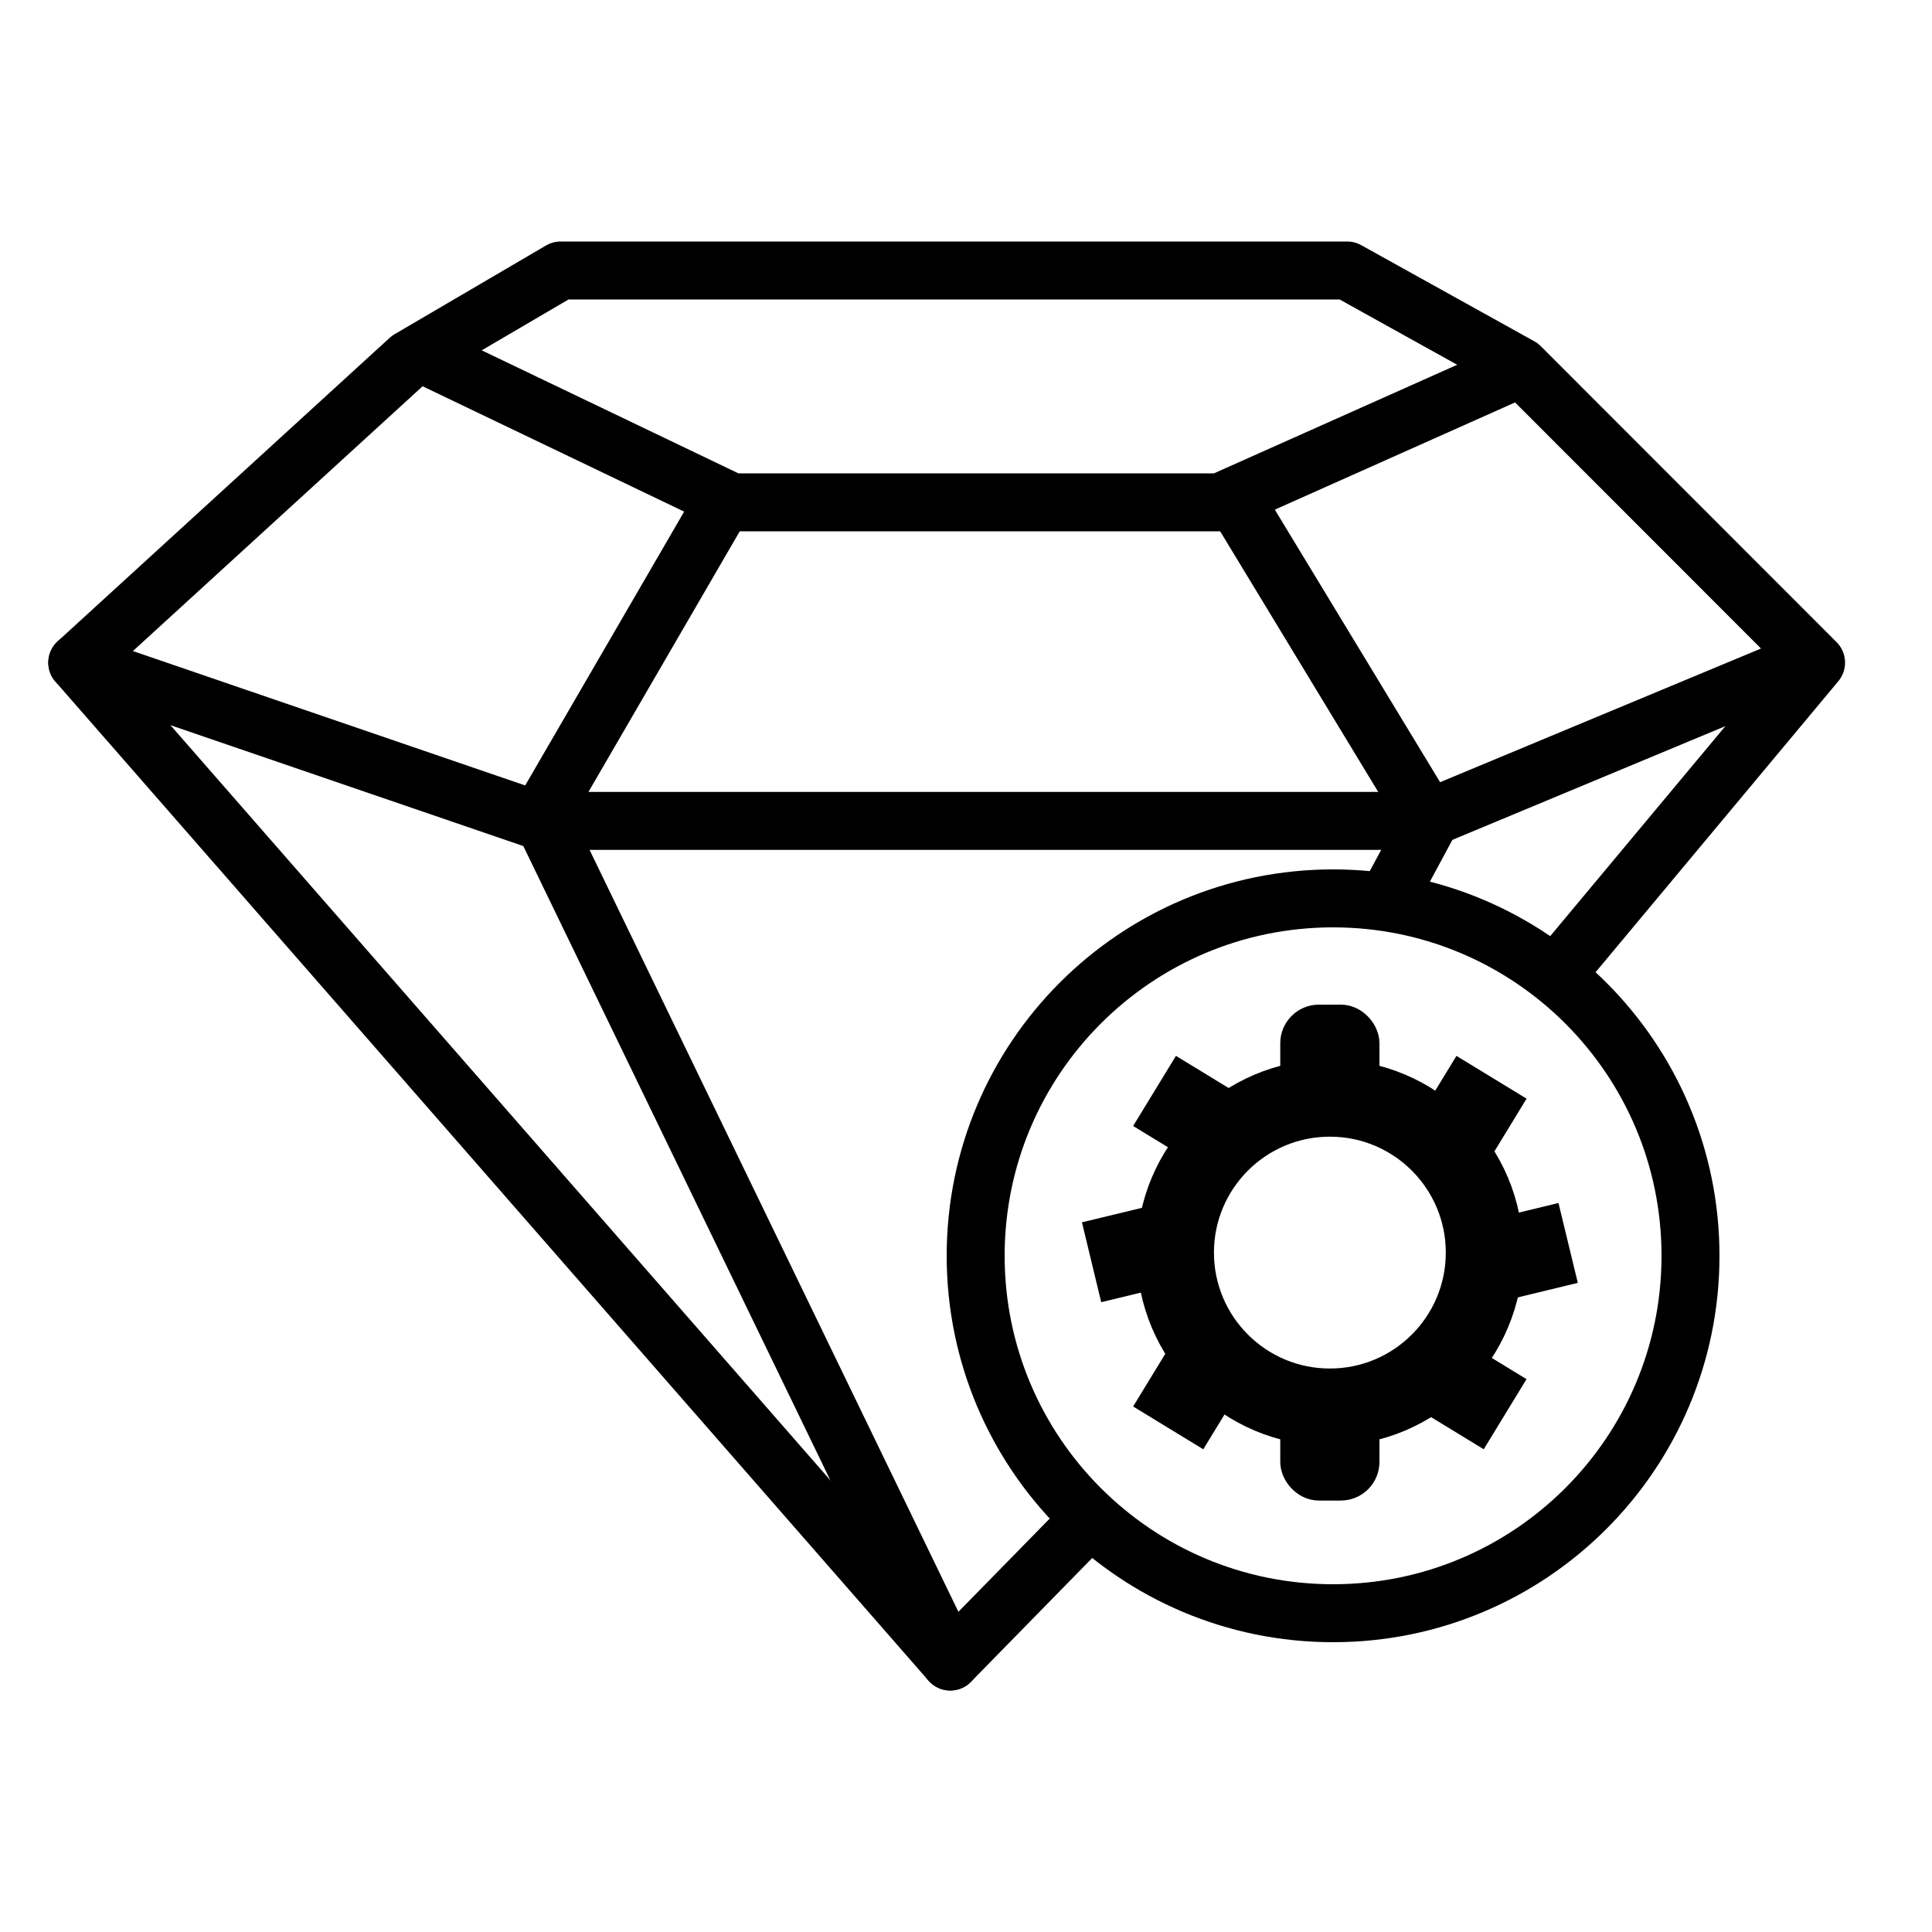
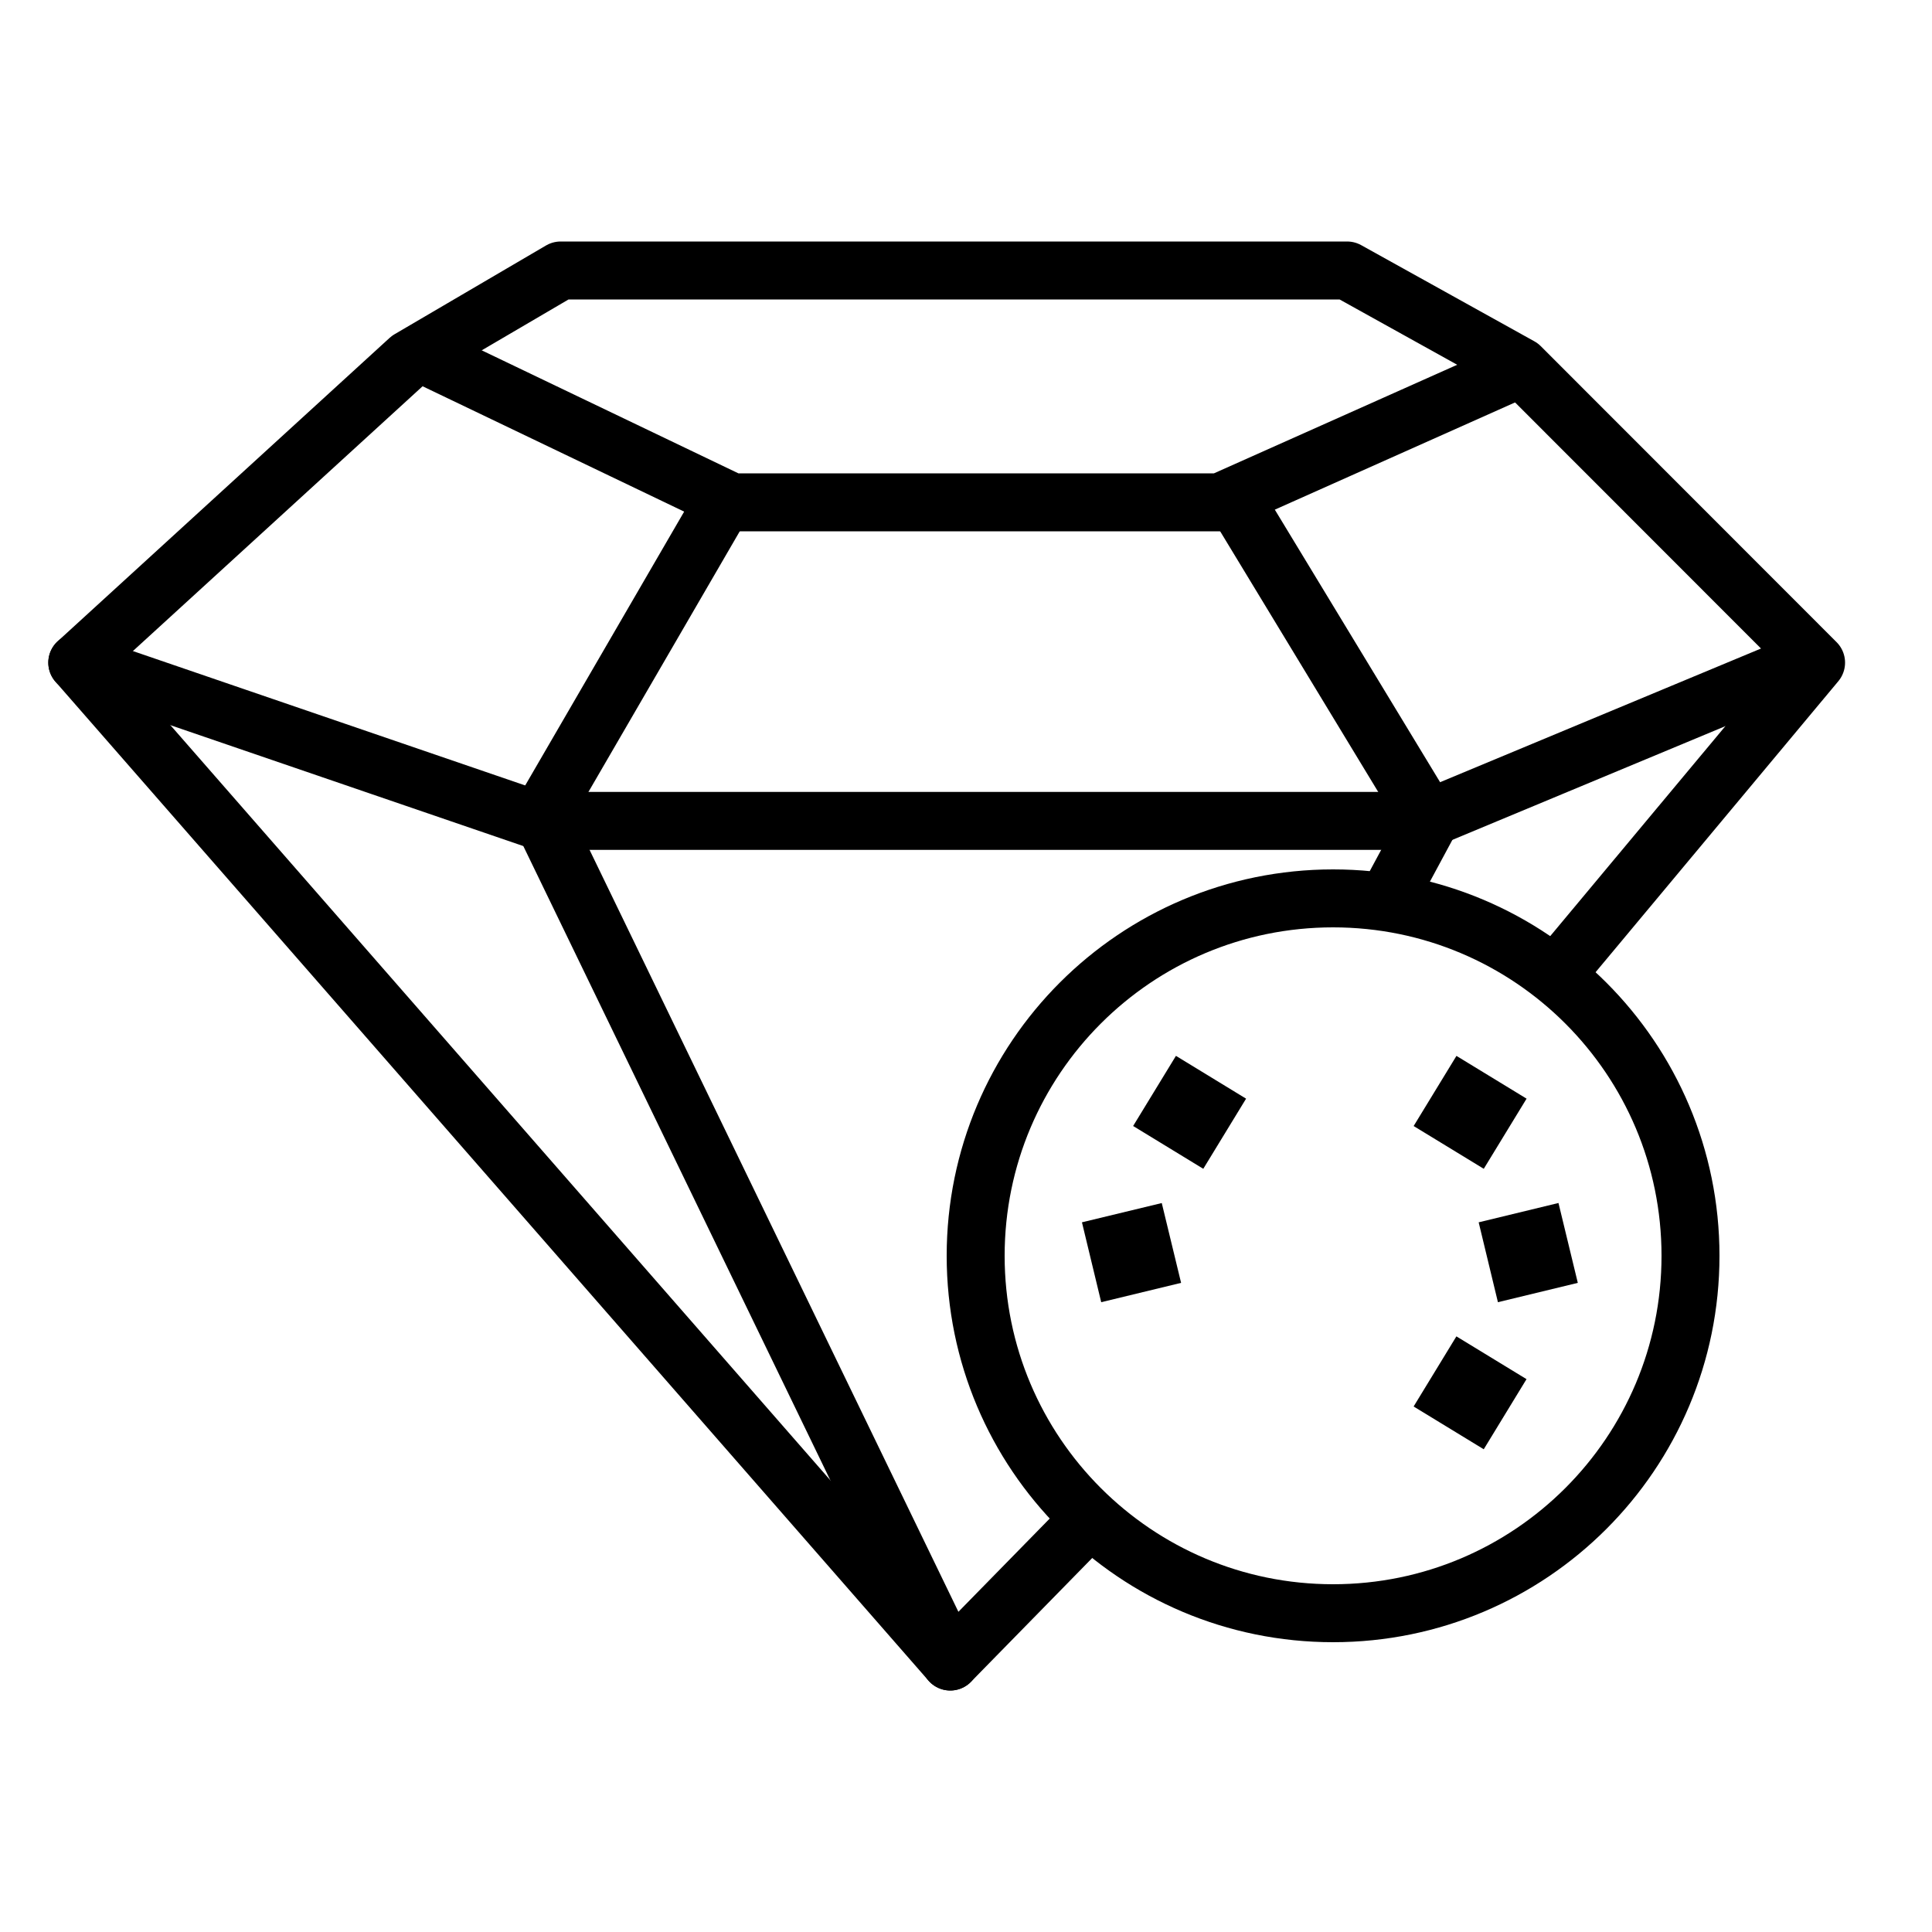
<svg xmlns="http://www.w3.org/2000/svg" width="50px" height="50px" viewBox="0 0 50 50" version="1.1">
  <title>Customizer</title>
  <g id="Customizer" stroke="none" stroke-width="1" fill="none" fill-rule="evenodd">
    <g id="Group-2" transform="translate(2, 7)" stroke="#000000">
      <polyline id="Path" stroke-width="1.5" stroke-linecap="round" stroke-linejoin="round" points="26 32.521 22.593 36 0 10.149 8.589 2.298 12.51 0 32.863 0 37.345 2.489 45 10.149 38.451 18" />
      <polyline id="Stroke-3" stroke-width="1.5" stroke-linecap="round" points="9.065 2.226 16.939 6 29.577 6 37 2.687" />
      <polyline id="Stroke-4" stroke-width="1.5" stroke-linecap="round" points="-7.63278329e-14 10.149 11.957 14.245 34.815 14.245 44.648 10.149" />
      <polyline id="Stroke-6" stroke-width="1.5" stroke-linecap="round" points="16.713 6 12 14.118 22.593 36" />
      <polyline id="Path" stroke-width="1.5" stroke-linecap="round" points="30 6 35 14.245 33.955 16.187" />
      <path d="M32.5,16.25 C35.054,16.25 37.367,17.285 39.041,18.959 C40.715,20.633 41.75,22.946 41.75,25.5 C41.75,28.054 40.715,30.367 39.041,32.041 C37.367,33.715 35.054,34.75 32.5,34.75 C29.946,34.75 27.633,33.715 25.959,32.041 C24.285,30.367 23.25,28.054 23.25,25.5 C23.25,22.946 24.285,20.633 25.959,18.959 C27.633,17.285 29.946,16.25 32.5,16.25 Z" id="Oval" stroke-width="1.5" />
      <g id="Group" transform="translate(26, 19)">
-         <circle id="Oval-Copy-2" stroke-width="2" cx="6.417" cy="6.417" r="4" />
        <path d="M10.461,2.107 L10.726,3.202 L9.632,3.467 L9.367,2.372 L10.461,2.107 Z" id="Rectangle-Copy-28" fill="#000000" transform="translate(10.046, 2.787) rotate(45) translate(-10.046, -2.787) " />
        <path d="M10.461,9.367 L10.726,10.461 L9.632,10.726 L9.367,9.632 L10.461,9.367 Z" id="Rectangle-Copy-29" fill="#000000" transform="translate(10.046, 10.046) rotate(135) translate(-10.046, -10.046) " />
        <path d="M3.202,2.107 L3.467,3.202 L2.372,3.467 L2.107,2.372 L3.202,2.107 Z" id="Rectangle-Copy-30" fill="#000000" transform="translate(2.787, 2.787) rotate(135) translate(-2.787, -2.787) " />
-         <path d="M3.202,9.367 L3.467,10.461 L2.372,10.726 L2.107,9.632 L3.202,9.367 Z" id="Rectangle-Copy-31" fill="#000000" transform="translate(2.787, 10.046) rotate(45) translate(-2.787, -10.046) " />
        <path d="M11.965,5.737 L12.23,6.832 L11.135,7.096 L10.87,6.002 L11.965,5.737 Z" id="Rectangle-Copy-25" fill="#000000" transform="translate(11.55, 6.417) rotate(90) translate(-11.55, -6.417) " />
        <path d="M1.698,5.737 L1.963,6.832 L0.868,7.096 L0.604,6.002 L1.698,5.737 Z" id="Rectangle-Copy-27" fill="#000000" transform="translate(1.283, 6.417) rotate(90) translate(-1.283, -6.417) " />
-         <rect id="Rectangle-Copy-22" fill="#000000" x="5.633" y="10.767" width="1.567" height="1.567" rx="0.5" />
-         <rect id="Rectangle" fill="#000000" x="5.633" y="0.5" width="1.567" height="1.567" rx="0.5" />
      </g>
    </g>
  </g>
</svg>